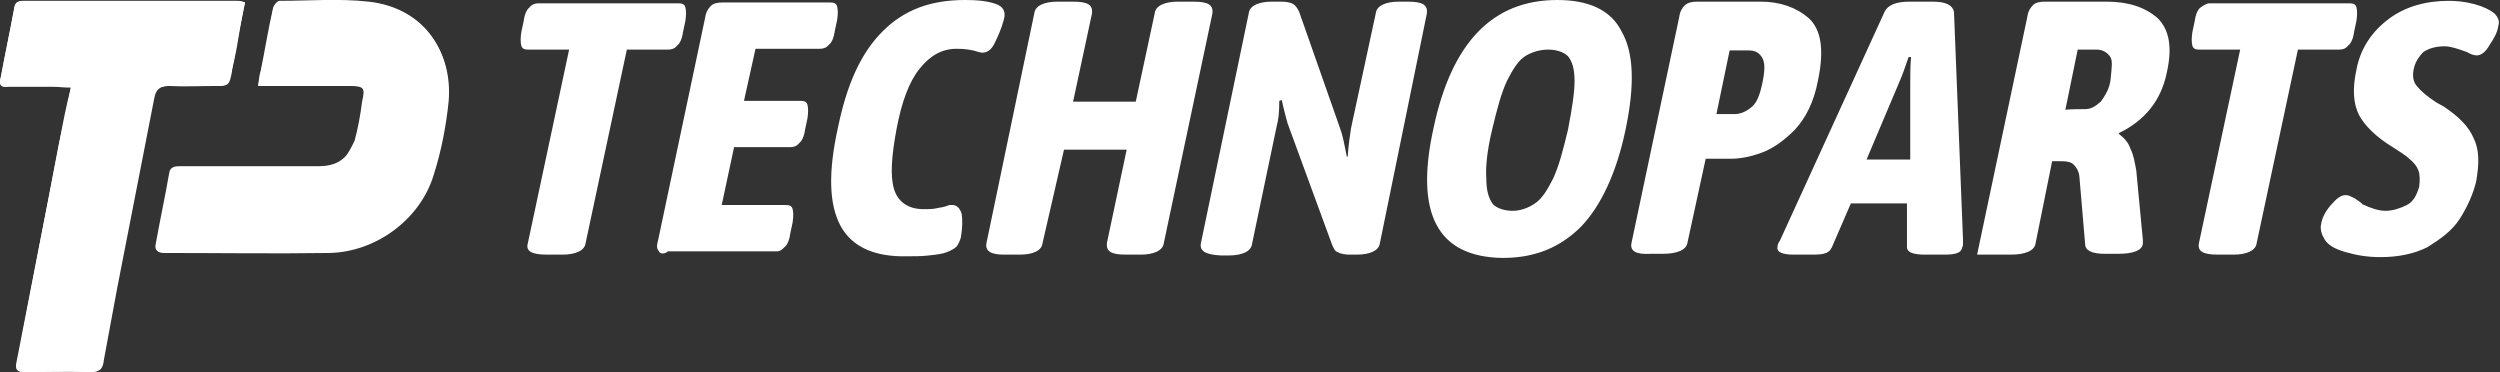
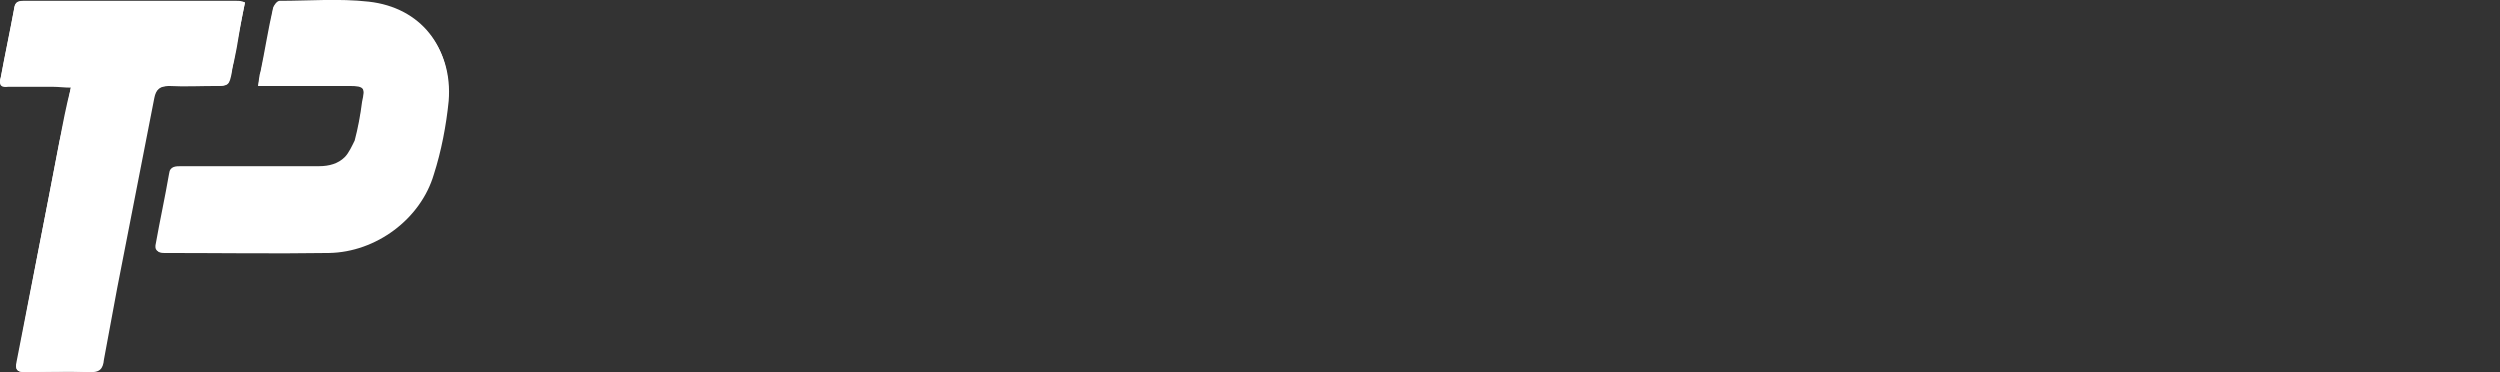
<svg xmlns="http://www.w3.org/2000/svg" width="168" height="25" viewBox="0 0 168 25" fill="none">
  <rect x="0" y="0" width="168" height="25" fill="#333333" stroke="none" />
  <g clip-path="url(#clip0_3535_834)">
    <path d="M16.462 0.167C16.24 0.167 16.074 0.111 15.963 0.111H1.607C1.108 0.055 0.997 0.222 0.942 0.611C0.665 2.111 0.332 3.667 0.055 5.167C-0.111 5.667 0.111 5.833 0.554 5.778H3.547C3.935 5.778 4.323 5.833 4.767 5.833C4.545 7.111 4.268 8.333 3.991 9.5C3.048 14.5 2.051 19.444 1.108 24.333C0.997 24.833 1.164 25 1.607 25C3.048 25 4.545 24.944 5.931 25C6.596 25 6.817 24.778 6.928 24.167C7.205 22.611 7.538 20.944 7.815 19.389C8.646 15.111 9.478 10.889 10.309 6.611C10.476 5.944 10.697 5.778 11.307 5.778H14.466C15.298 5.778 15.353 5.722 15.519 4.889C15.686 4.389 15.796 3.778 15.907 3.222C16.074 2.167 16.24 1.222 16.462 0.167ZM17.349 5.778H23.501C24.499 5.778 24.554 5.944 24.388 6.889C24.221 7.778 24.111 8.667 23.889 9.5C23.723 9.889 23.501 10.333 23.224 10.611C22.78 11.111 22.171 11.278 21.506 11.222H12.249C11.861 11.222 11.473 11.222 11.418 11.722C11.141 13.278 10.808 14.778 10.531 16.389C10.476 16.833 10.586 17 11.03 17C14.688 17 18.457 17.055 22.115 17C25.275 16.944 28.268 14.722 29.154 11.722C29.653 10.167 29.986 8.444 30.152 6.778C30.429 3.278 28.268 0.611 24.776 0.222C22.78 -0 20.785 0.167 18.79 0.167C18.623 0.167 18.346 0.444 18.346 0.667C18.069 2.111 17.847 3.444 17.515 4.889C17.515 5.111 17.404 5.389 17.349 5.778Z" fill="white" />
    <path d="M16.462 0.167C16.24 1.222 16.074 2.167 15.852 3.222C15.796 3.722 15.63 4.333 15.575 4.889C15.409 5.722 15.353 5.778 14.522 5.778C13.469 5.778 12.415 5.833 11.362 5.778C10.753 5.778 10.476 6 10.365 6.611C9.533 10.889 8.702 15.111 7.87 19.389C7.593 20.945 7.261 22.611 6.984 24.167C6.928 24.778 6.706 25.056 5.986 25C4.545 24.945 3.048 25 1.663 25C1.164 25 0.997 24.833 1.164 24.333C2.051 19.445 3.048 14.5 3.991 9.556C4.212 8.333 4.434 7.167 4.767 5.889C4.323 5.889 3.935 5.833 3.547 5.833H0.554C0.111 5.889 -0.111 5.778 0.055 5.222C0.332 3.722 0.665 2.167 0.942 0.667C0.997 0.222 1.108 0.056 1.552 0.056H15.907C16.074 0.056 16.24 0.056 16.462 0.167Z" fill="white" />
    <path d="M17.349 5.778C17.404 5.389 17.404 5.111 17.515 4.778C17.792 3.444 18.014 2 18.346 0.556C18.402 0.333 18.623 0.056 18.79 0.056C20.785 0.056 22.78 -0.111 24.776 0.111C28.268 0.5 30.374 3.167 30.097 6.722C29.931 8.389 29.598 10.111 29.099 11.667C28.102 14.667 25.219 16.833 22.06 16.945C18.402 17 14.633 16.945 10.975 16.945C10.531 16.945 10.365 16.778 10.476 16.333C10.753 14.778 11.085 13.278 11.363 11.667C11.418 11.167 11.806 11.167 12.194 11.167H21.45C22.115 11.167 22.725 11 23.169 10.556C23.446 10.278 23.667 9.778 23.834 9.444C24.055 8.611 24.222 7.722 24.332 6.833C24.554 5.833 24.499 5.722 23.446 5.722H18.069C17.848 5.778 17.626 5.778 17.349 5.778Z" fill="white" />
-     <path d="M35.473 16.333L38.245 3.333H35.473C35.252 3.333 35.085 3.278 35.03 3.056C34.974 2.833 34.974 2.556 35.03 2.167L35.196 1.389C35.252 0.944 35.418 0.611 35.584 0.5C35.75 0.278 35.972 0.222 36.194 0.222H45.561C45.838 0.222 46.004 0.278 46.06 0.5C46.115 0.722 46.115 1 46.06 1.389L45.894 2.167C45.838 2.611 45.672 2.944 45.506 3.056C45.339 3.278 45.118 3.333 44.896 3.333H42.124L39.353 16.333C39.298 16.833 38.688 17.111 37.801 17.111H36.748C35.75 17.111 35.307 16.889 35.473 16.333ZM44.286 16.889C44.12 16.722 44.12 16.5 44.231 16.111L47.39 1.167C47.446 0.778 47.612 0.556 47.778 0.389C47.944 0.222 48.221 0.167 48.554 0.167H55.815C56.037 0.167 56.203 0.222 56.258 0.444C56.314 0.667 56.314 0.944 56.258 1.333L56.092 2.111C56.037 2.556 55.87 2.889 55.704 3C55.538 3.222 55.316 3.278 55.094 3.278H50.771L49.995 6.778H53.82C54.041 6.778 54.208 6.833 54.263 7.056C54.319 7.278 54.319 7.556 54.263 7.944L54.097 8.722C54.041 9.167 53.875 9.5 53.709 9.611C53.543 9.833 53.321 9.889 53.099 9.889H49.33L48.499 13.778H52.822C53.044 13.778 53.21 13.833 53.265 14.056C53.321 14.278 53.321 14.556 53.265 14.944L53.099 15.722C53.044 16.167 52.877 16.5 52.711 16.611C52.545 16.778 52.434 16.889 52.212 16.889H44.896C44.619 17.111 44.342 17.056 44.286 16.889ZM56.48 15.167C55.704 13.722 55.649 11.556 56.314 8.556C56.924 5.611 57.866 3.556 59.307 2.111C60.748 0.667 62.522 0 64.85 0C65.626 0 66.346 0.056 66.956 0.278C67.399 0.444 67.621 0.778 67.455 1.333C67.288 1.944 67.067 2.444 66.79 3C66.513 3.5 66.124 3.611 65.792 3.5C65.293 3.333 64.794 3.278 64.295 3.278C63.298 3.278 62.522 3.722 61.801 4.611C61.081 5.5 60.582 6.889 60.249 8.667C59.917 10.444 59.806 11.833 60.083 12.722C60.36 13.611 61.081 14.056 62.078 14.056C62.355 14.056 62.688 14.056 62.91 14C63.132 13.944 63.409 13.944 63.797 13.778H64.018C64.295 13.778 64.517 14 64.628 14.389C64.683 14.778 64.683 15.278 64.573 15.944C64.517 16.167 64.406 16.389 64.295 16.556C64.129 16.722 63.907 16.833 63.63 16.944C63.353 17.056 62.965 17.111 62.411 17.167C61.968 17.222 61.413 17.222 60.97 17.222C58.808 17.278 57.256 16.611 56.48 15.167ZM66.291 16.333L69.506 0.889C69.561 0.389 70.171 0.111 71.058 0.111H72.111C73.108 0.111 73.441 0.333 73.385 0.889L72.111 6.833H76.323L77.598 0.889C77.653 0.389 78.263 0.111 79.15 0.111H80.203C81.201 0.111 81.533 0.333 81.478 0.889L78.208 16.333C78.152 16.833 77.543 17.111 76.656 17.111H75.658C74.66 17.111 74.328 16.889 74.383 16.333L75.713 10.056H71.501L70.06 16.333C70.004 16.833 69.45 17.111 68.508 17.111H67.455C66.623 17.111 66.18 16.889 66.291 16.333ZM80.702 16.333L83.917 0.889C83.972 0.389 84.582 0.111 85.469 0.111H86.134C86.411 0.111 86.743 0.167 86.91 0.278C87.076 0.389 87.187 0.556 87.298 0.778L90.069 8.667C90.235 9.111 90.346 9.722 90.513 10.556L90.568 10.5C90.623 9.667 90.734 9 90.79 8.611L92.453 0.889C92.508 0.389 93.118 0.111 94.004 0.111H94.614C95.612 0.111 95.944 0.333 95.889 0.889L92.73 16.333C92.674 16.833 92.064 17.111 91.178 17.111H90.679C90.402 17.111 90.069 17.056 89.903 16.944C89.681 16.889 89.626 16.667 89.515 16.444L86.522 8.278C86.466 8.056 86.3 7.5 86.134 6.722L85.968 6.778C85.968 7.556 85.912 8.056 85.801 8.444L84.138 16.389C84.083 16.889 83.473 17.167 82.586 17.167H82.032C81.034 17.111 80.591 16.889 80.702 16.333ZM96.332 8.611C97.552 2.833 100.323 0 104.646 0C106.753 0 108.249 0.667 108.97 2.111C109.801 3.556 109.857 5.722 109.247 8.667C108.637 11.611 107.584 13.833 106.254 15.222C104.813 16.667 103.095 17.333 100.988 17.333C96.609 17.278 95.058 14.389 96.332 8.611ZM103.15 13.667C103.593 13.389 103.981 12.778 104.369 12C104.757 11.167 105.034 10.111 105.367 8.722C105.644 7.278 105.81 6.222 105.81 5.444C105.81 4.611 105.644 4.111 105.367 3.778C105.09 3.5 104.591 3.333 104.037 3.333C103.483 3.333 102.928 3.5 102.485 3.778C102.041 4.056 101.653 4.667 101.265 5.444C100.877 6.278 100.6 7.333 100.268 8.722C99.935 10.111 99.824 11.222 99.88 12C99.88 12.833 100.046 13.333 100.323 13.722C100.6 14 101.099 14.167 101.653 14.167C102.208 14.167 102.762 13.944 103.15 13.667ZM109.635 16.333L112.85 1.111C112.905 0.722 113.071 0.5 113.238 0.333C113.459 0.167 113.681 0.111 114.069 0.111H118.337C119.612 0.111 120.72 0.5 121.552 1.222C122.383 2 122.605 3.333 122.161 5.444C121.884 6.889 121.33 7.944 120.61 8.722C119.834 9.5 119.113 10 118.337 10.278C117.561 10.556 116.896 10.667 116.342 10.667H114.623L113.404 16.278C113.349 16.778 112.739 17.056 111.741 17.056H110.91C109.968 17.111 109.524 16.889 109.635 16.333ZM116.563 7.667C116.951 7.667 117.339 7.5 117.672 7.222C118.06 6.944 118.282 6.333 118.448 5.5C118.614 4.667 118.614 4.167 118.392 3.833C118.171 3.5 117.894 3.389 117.506 3.389H116.231L115.344 7.667H116.563ZM119.446 16.611C119.446 16.444 119.501 16.333 119.612 16.167L126.651 0.778C126.873 0.333 127.427 0.111 128.314 0.111H129.866C130.753 0.111 131.196 0.333 131.307 0.778L131.917 16.167C131.917 16.389 131.917 16.556 131.861 16.611C131.806 17 131.418 17.111 130.642 17.111H129.367C128.536 17.111 128.148 16.944 128.148 16.611V13.667H124.379L123.104 16.611C122.937 17 122.605 17.111 121.829 17.111H120.554C119.778 17.111 119.39 16.944 119.446 16.611ZM128.369 10.722V5.611C128.369 5 128.369 4.389 128.425 3.833H128.258C128.037 4.5 127.815 5.111 127.593 5.611L125.432 10.722H128.369ZM132.859 17.111C132.859 17.111 132.914 16.889 133.025 16.333L136.24 1.111C136.295 0.722 136.462 0.5 136.628 0.333C136.794 0.167 137.071 0.111 137.459 0.111H141.561C143.058 0.111 144.166 0.5 144.998 1.222C145.774 2 145.995 3.167 145.607 4.889C145.219 6.778 144.111 8.111 142.392 8.944V9C142.67 9.222 143.002 9.5 143.168 10C143.39 10.444 143.446 10.889 143.556 11.444L144 16.111V16.389C143.944 16.833 143.335 17.056 142.337 17.056H141.45C140.563 17.056 140.12 16.833 140.12 16.389L139.732 11.833C139.677 11.444 139.51 11.222 139.344 11.056C139.178 10.889 138.901 10.833 138.513 10.833H137.903L136.794 16.333C136.739 16.833 136.129 17.111 135.131 17.111H132.859ZM140.12 7.333C140.508 7.333 140.785 7.167 141.173 6.833C141.45 6.444 141.783 5.944 141.838 5.278C141.894 4.611 142.004 4.056 141.783 3.778C141.561 3.5 141.284 3.333 140.896 3.333H139.621L138.79 7.389C138.79 7.333 140.12 7.333 140.12 7.333ZM147.769 16.333L150.54 3.333H147.769C147.547 3.333 147.381 3.278 147.325 3.056C147.27 2.833 147.27 2.556 147.325 2.167L147.492 1.389C147.547 0.944 147.713 0.611 147.88 0.5C148.046 0.389 148.268 0.222 148.489 0.222H157.857C158.134 0.222 158.3 0.278 158.355 0.5C158.411 0.722 158.411 1 158.355 1.389L158.189 2.167C158.134 2.611 157.968 2.944 157.801 3.056C157.635 3.278 157.413 3.333 157.192 3.333H154.42L151.649 16.333C151.593 16.833 150.984 17.111 150.097 17.111H149.044C148.046 17.111 147.658 16.889 147.769 16.333ZM157.635 16.944C156.859 16.722 156.36 16.444 156.138 15.944C155.972 15.667 155.917 15.333 155.972 15.111C156.028 14.667 156.249 14.222 156.637 13.778C157.025 13.333 157.302 13.111 157.635 13.111C157.801 13.111 157.912 13.167 158.245 13.333C158.466 13.5 158.688 13.611 158.743 13.722C159.353 14 159.852 14.167 160.295 14.167C160.794 14.167 161.293 14 161.737 13.778C162.18 13.556 162.402 13.111 162.568 12.556C162.623 12.111 162.623 11.722 162.513 11.444C162.402 11.167 162.235 10.944 161.903 10.667C161.681 10.444 161.293 10.222 160.794 9.889C159.686 9.222 158.91 8.444 158.522 7.722C158.134 6.944 158.078 5.944 158.355 4.667C158.633 3.222 159.409 2.111 160.517 1.278C161.626 0.444 163.011 0.056 164.563 0.056C165.062 0.056 165.672 0.111 166.282 0.278C166.891 0.444 167.335 0.667 167.612 0.889C167.834 1.111 168 1.389 167.889 1.722C167.834 2.167 167.612 2.556 167.279 3.056C167.002 3.556 166.67 3.722 166.448 3.722C166.282 3.722 166.06 3.667 165.783 3.5C165.173 3.278 164.674 3.111 164.286 3.111C163.621 3.111 163.178 3.278 162.845 3.5C162.568 3.778 162.346 4.111 162.235 4.5C162.069 5.111 162.18 5.556 162.457 5.833C162.679 6.111 163.122 6.5 163.732 6.889L164.231 7.167C165.228 7.833 165.894 8.5 166.226 9.278C166.614 10.056 166.614 11 166.392 12.222C166.171 13.111 165.783 13.944 165.284 14.722C164.785 15.5 164.009 16.056 163.122 16.611C162.235 17.056 161.182 17.278 159.963 17.278C159.131 17.278 158.411 17.167 157.635 16.944Z" fill="white" />
  </g>
  <defs>
    <clipPath id="clip0_3535_834">
      <rect width="168" height="25" fill="white" />
    </clipPath>
  </defs>
</svg>